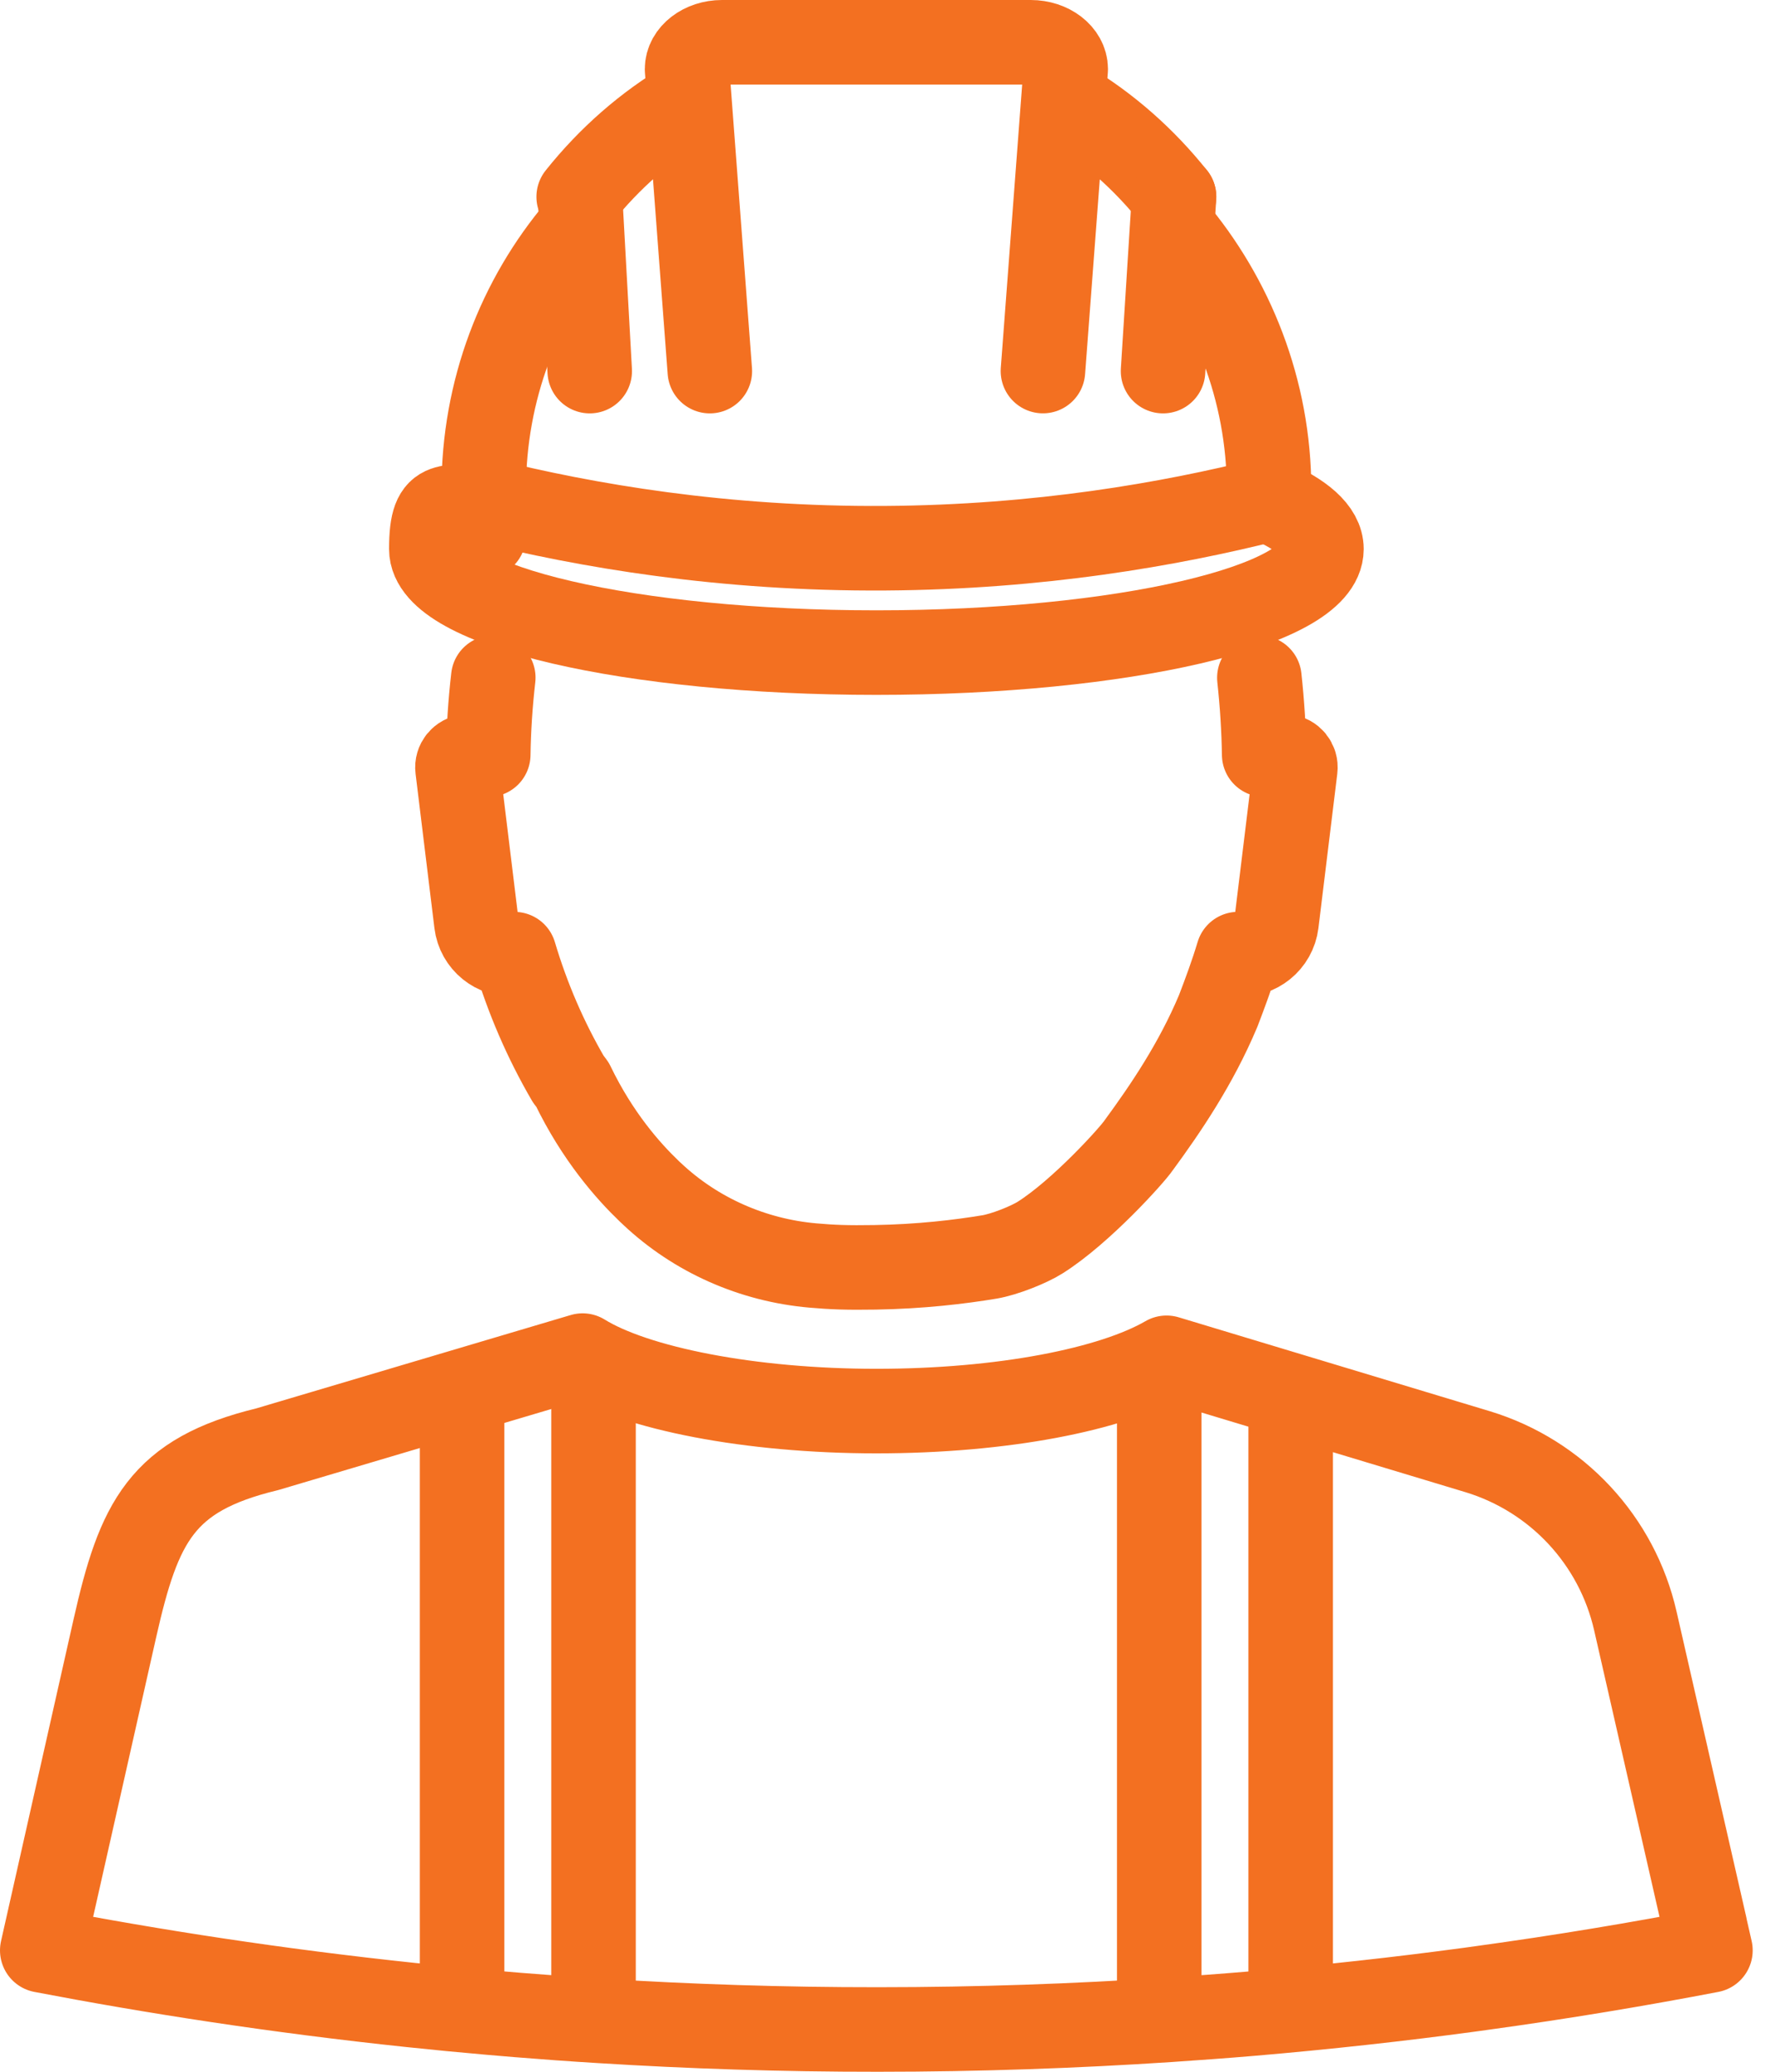
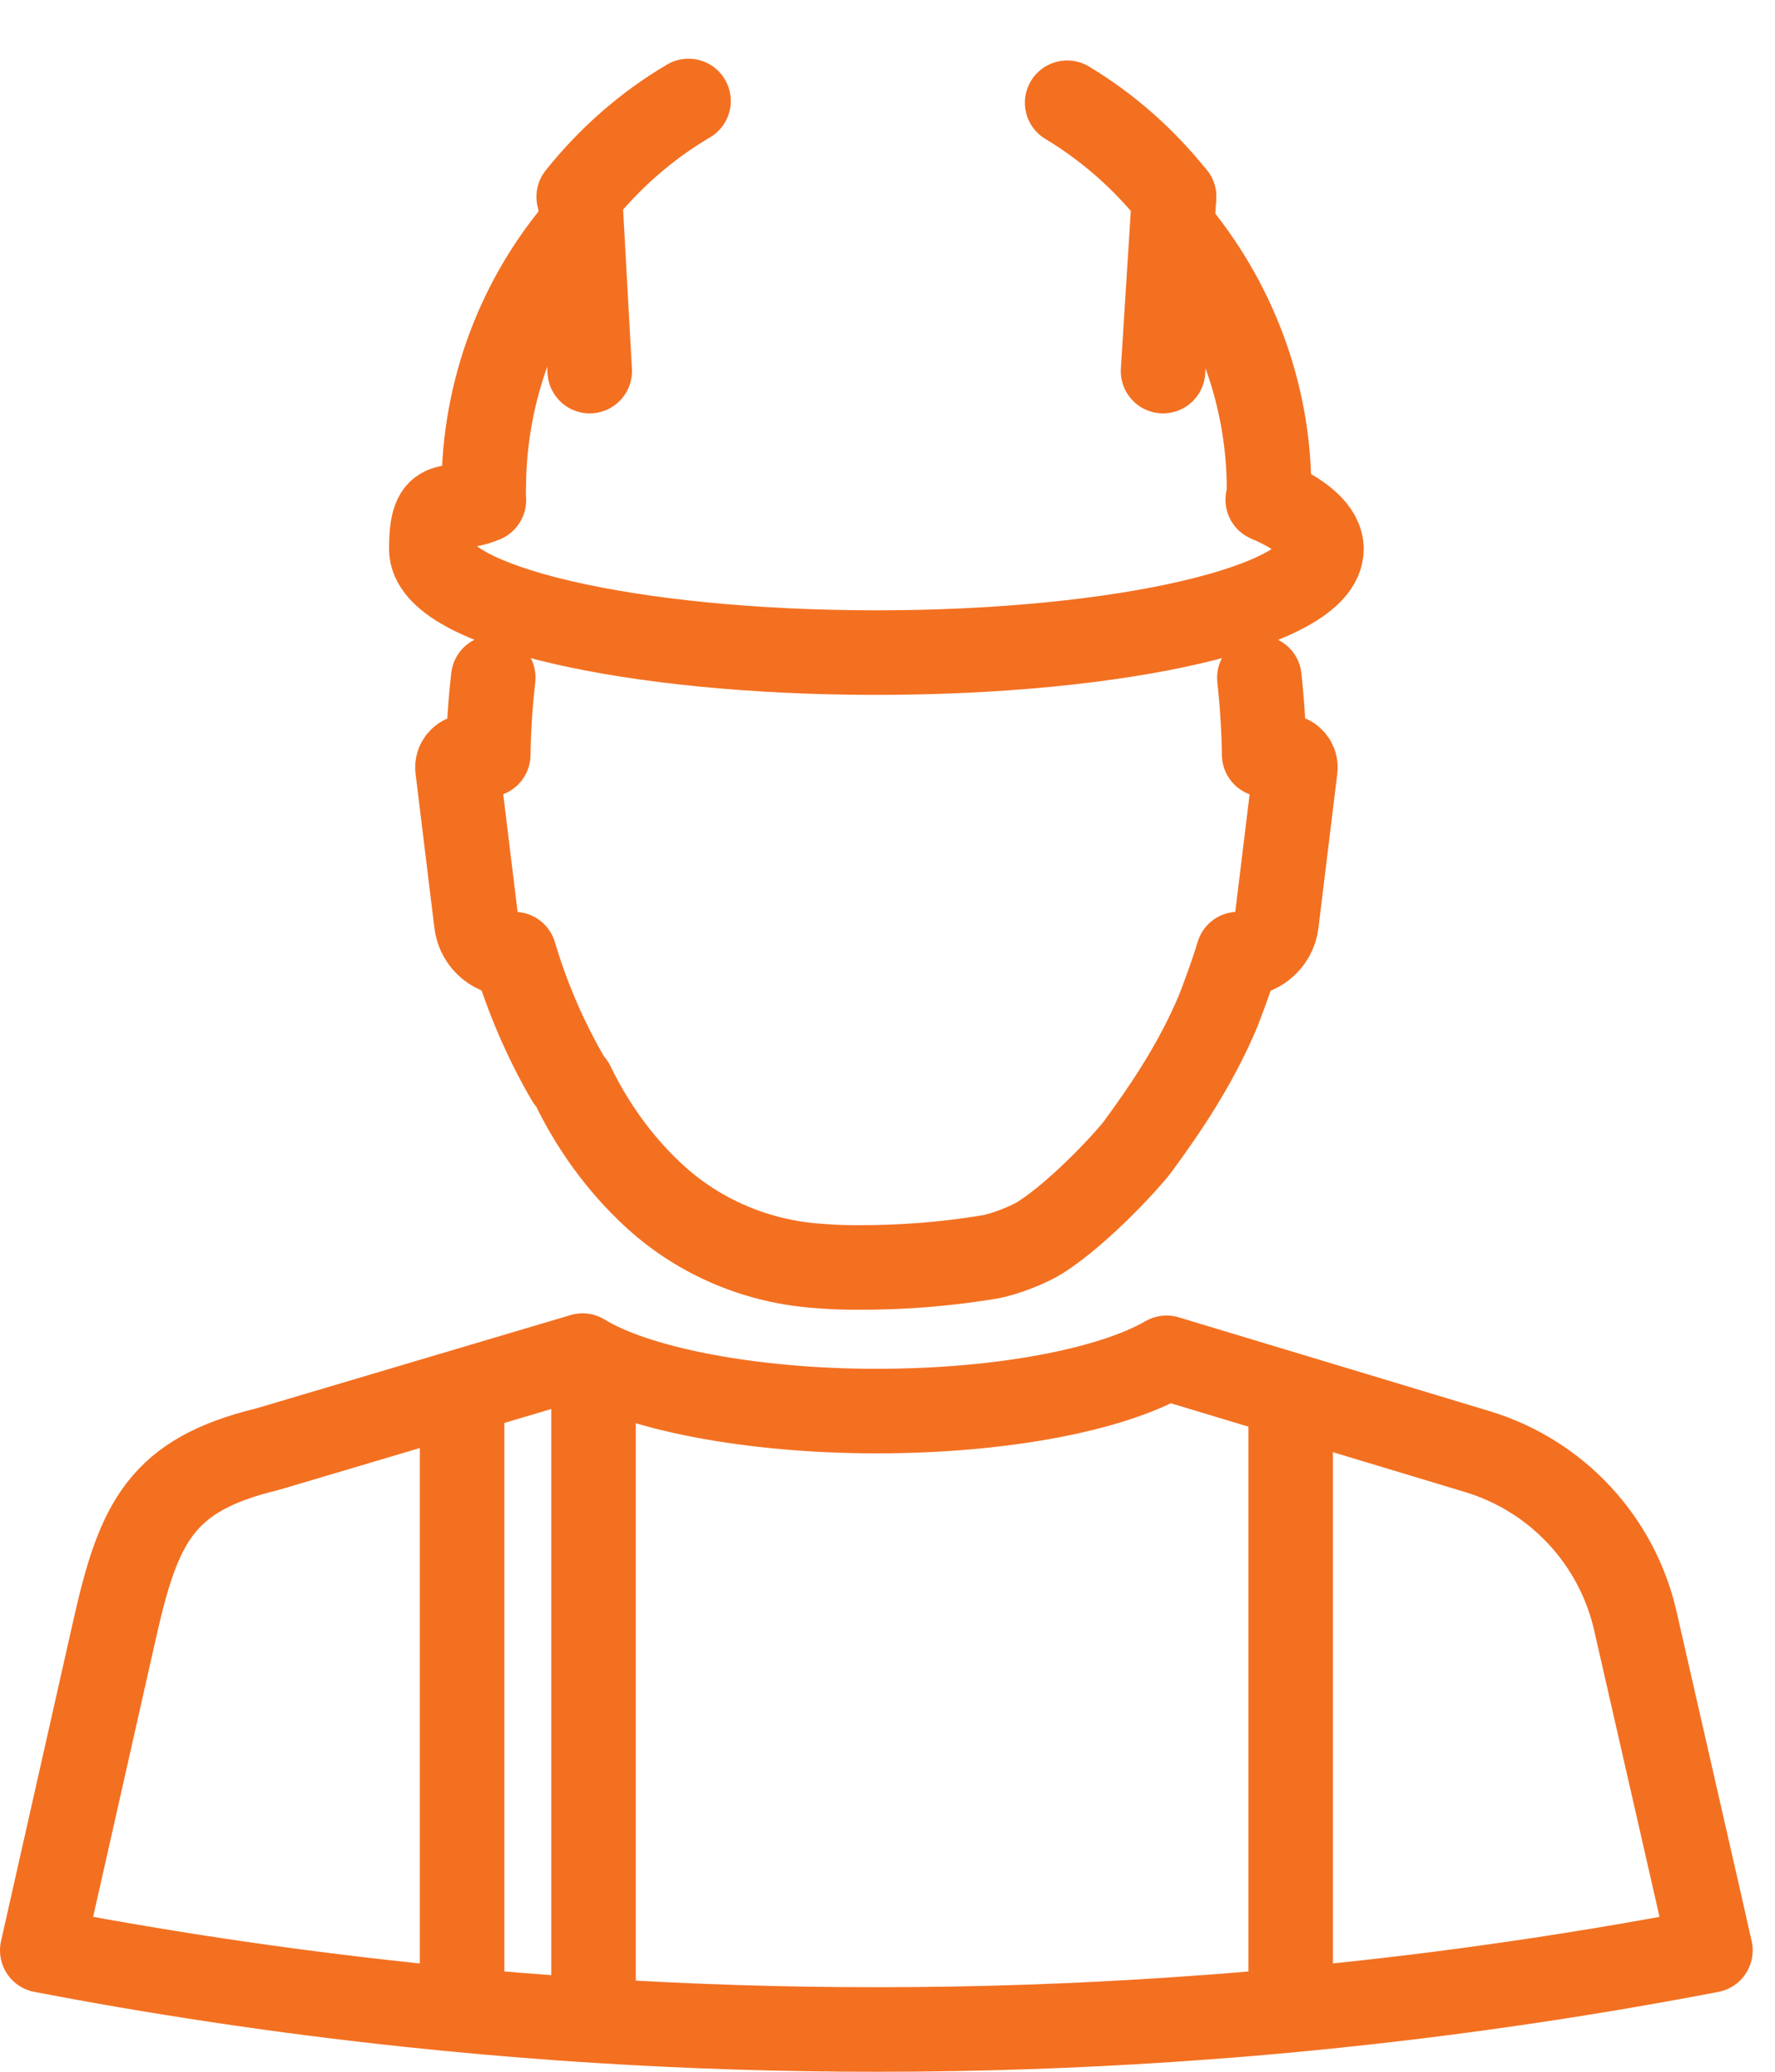
<svg xmlns="http://www.w3.org/2000/svg" width="42" height="49" viewBox="0 0 42 49" fill="none">
  <path d="M11.672 16.027C11.601 16.643 11.562 17.252 11.553 17.849L11.059 17.893C10.914 17.906 10.808 18.037 10.826 18.18C10.975 19.397 11.123 20.615 11.272 21.831C11.327 22.28 11.726 22.601 12.171 22.567C12.481 23.61 12.908 24.596 13.445 25.519L13.547 25.654C14.14 26.883 14.867 27.7 15.364 28.176C15.386 28.196 15.405 28.216 15.427 28.235C16.468 29.216 17.815 29.807 19.238 29.931C19.694 29.971 20.047 29.985 20.706 29.974C21.784 29.956 22.704 29.846 23.411 29.729C23.765 29.67 24.345 29.44 24.617 29.267C25.59 28.651 26.797 27.308 26.944 27.087C27.579 26.221 28.297 25.166 28.823 23.914L28.831 23.894C28.989 23.481 29.154 23.039 29.296 22.566C29.745 22.605 30.148 22.281 30.204 21.829C30.352 20.613 30.501 19.395 30.65 18.179C30.668 18.034 30.561 17.903 30.416 17.892L29.913 17.848C29.904 17.256 29.866 16.651 29.799 16.03" stroke="#F37021" stroke-width="2" stroke-linecap="round" stroke-linejoin="round" />
  <path d="M40.345 45.563L38.696 38.339C38.262 36.432 36.839 34.906 34.969 34.336L27.603 32.114C26.312 32.863 23.723 33.374 20.737 33.374C17.751 33.374 15.044 32.839 13.786 32.062L6.322 34.277C3.821 34.881 3.286 35.996 2.719 38.507C2.146 41.047 1.573 43.589 1 46.129C3.62 46.63 6.541 47.086 9.729 47.422C10.346 47.487 10.973 47.548 11.61 47.603C11.822 47.621 12.036 47.639 12.25 47.657C12.893 47.709 13.546 47.757 14.209 47.797C16.306 47.928 18.497 48.002 20.776 48C23.165 48 25.457 47.917 27.644 47.773C28.3 47.729 28.947 47.682 29.585 47.628C31.391 47.474 33.12 47.282 34.765 47.06C34.861 47.047 34.958 47.033 35.054 47.02C36.979 46.756 38.788 46.452 40.472 46.129L40.343 45.563H40.345Z" stroke="#F37021" stroke-width="2" stroke-linecap="round" stroke-linejoin="round" />
  <path d="M10.934 33.061V47.509" stroke="#F37021" stroke-width="2" stroke-linecap="round" stroke-linejoin="round" />
  <path d="M30.54 33.061V47.509" stroke="#F37021" stroke-width="2" stroke-linecap="round" stroke-linejoin="round" />
  <path d="M27.78 4.654C27.068 3.762 26.212 3.006 25.251 2.43" stroke="#F37021" stroke-width="2" stroke-linecap="round" stroke-linejoin="round" />
  <path d="M30.024 11.819C30.026 11.739 30.028 11.659 30.028 11.579C30.028 9.225 29.145 7.047 27.744 5.393" stroke="#F37021" stroke-width="2" stroke-linecap="round" stroke-linejoin="round" />
-   <path d="M13.693 5.419C12.292 7.073 11.446 9.226 11.446 11.579C11.446 13.931 11.446 11.744 11.45 11.825" stroke="#F37021" stroke-width="2" stroke-linecap="round" stroke-linejoin="round" />
+   <path d="M13.693 5.419C12.292 7.073 11.446 9.226 11.446 11.579" stroke="#F37021" stroke-width="2" stroke-linecap="round" stroke-linejoin="round" />
  <path d="M16.292 2.388C15.302 2.97 14.422 3.741 13.693 4.655" stroke="#F37021" stroke-width="2" stroke-linecap="round" stroke-linejoin="round" />
-   <path d="M16.796 8.777L16.257 1.635C16.257 1.286 16.63 1 17.084 1H24.389C24.845 1 25.217 1.286 25.217 1.635L24.678 8.776" stroke="#F37021" stroke-width="2" stroke-linecap="round" stroke-linejoin="round" />
  <path d="M29.997 11.819C30.808 12.165 31.268 12.563 31.268 12.986C31.268 14.338 26.554 15.435 20.737 15.435C14.92 15.435 10.206 14.339 10.206 12.986C10.206 11.633 10.656 12.175 11.45 11.83" stroke="#F37021" stroke-width="2" stroke-linecap="round" stroke-linejoin="round" />
  <path d="M13.729 4.717L13.954 8.777" stroke="#F37021" stroke-width="2" stroke-linecap="round" stroke-linejoin="round" />
  <path d="M27.78 4.654L27.52 8.777" stroke="#F37021" stroke-width="2" stroke-linecap="round" stroke-linejoin="round" />
-   <path d="M11.45 11.83C13.859 12.431 17.105 12.992 20.954 12.966C24.59 12.942 27.67 12.402 29.997 11.819" stroke="#F37021" stroke-width="2" stroke-linecap="round" stroke-linejoin="round" />
-   <path d="M27.43 47.509V32.298" stroke="#F37021" stroke-width="2" stroke-linecap="round" stroke-linejoin="round" />
  <path d="M14.044 47.509V32.298" stroke="#F37021" stroke-width="2" stroke-linecap="round" stroke-linejoin="round" />
</svg>